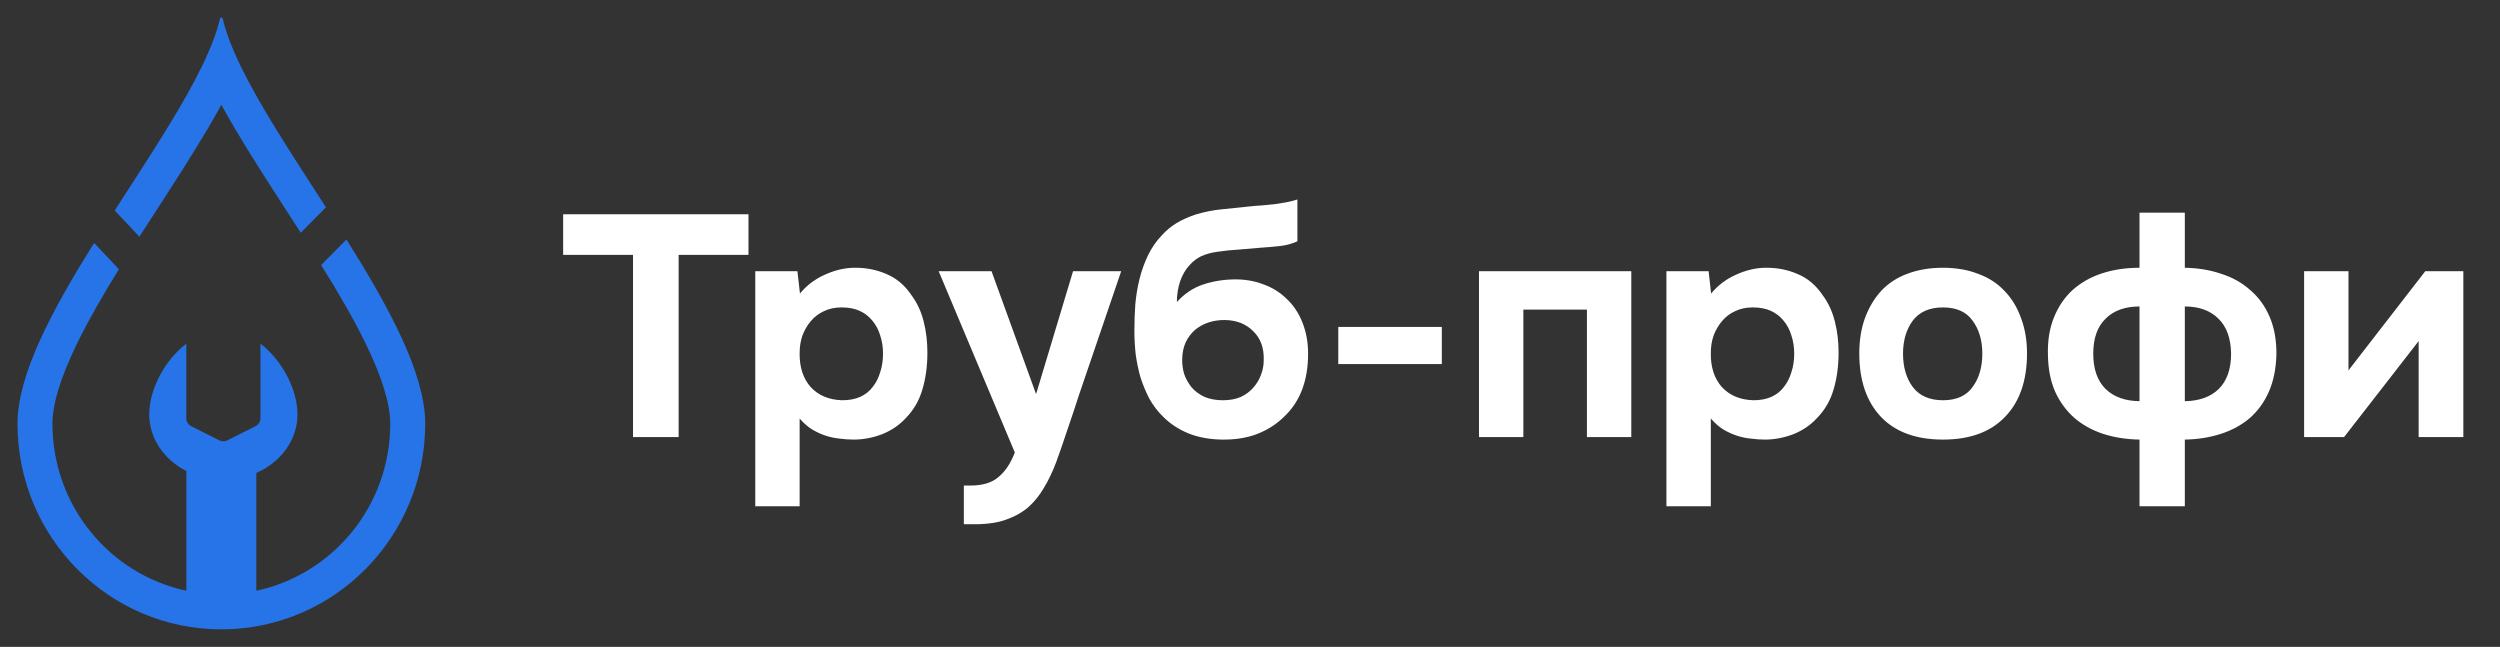
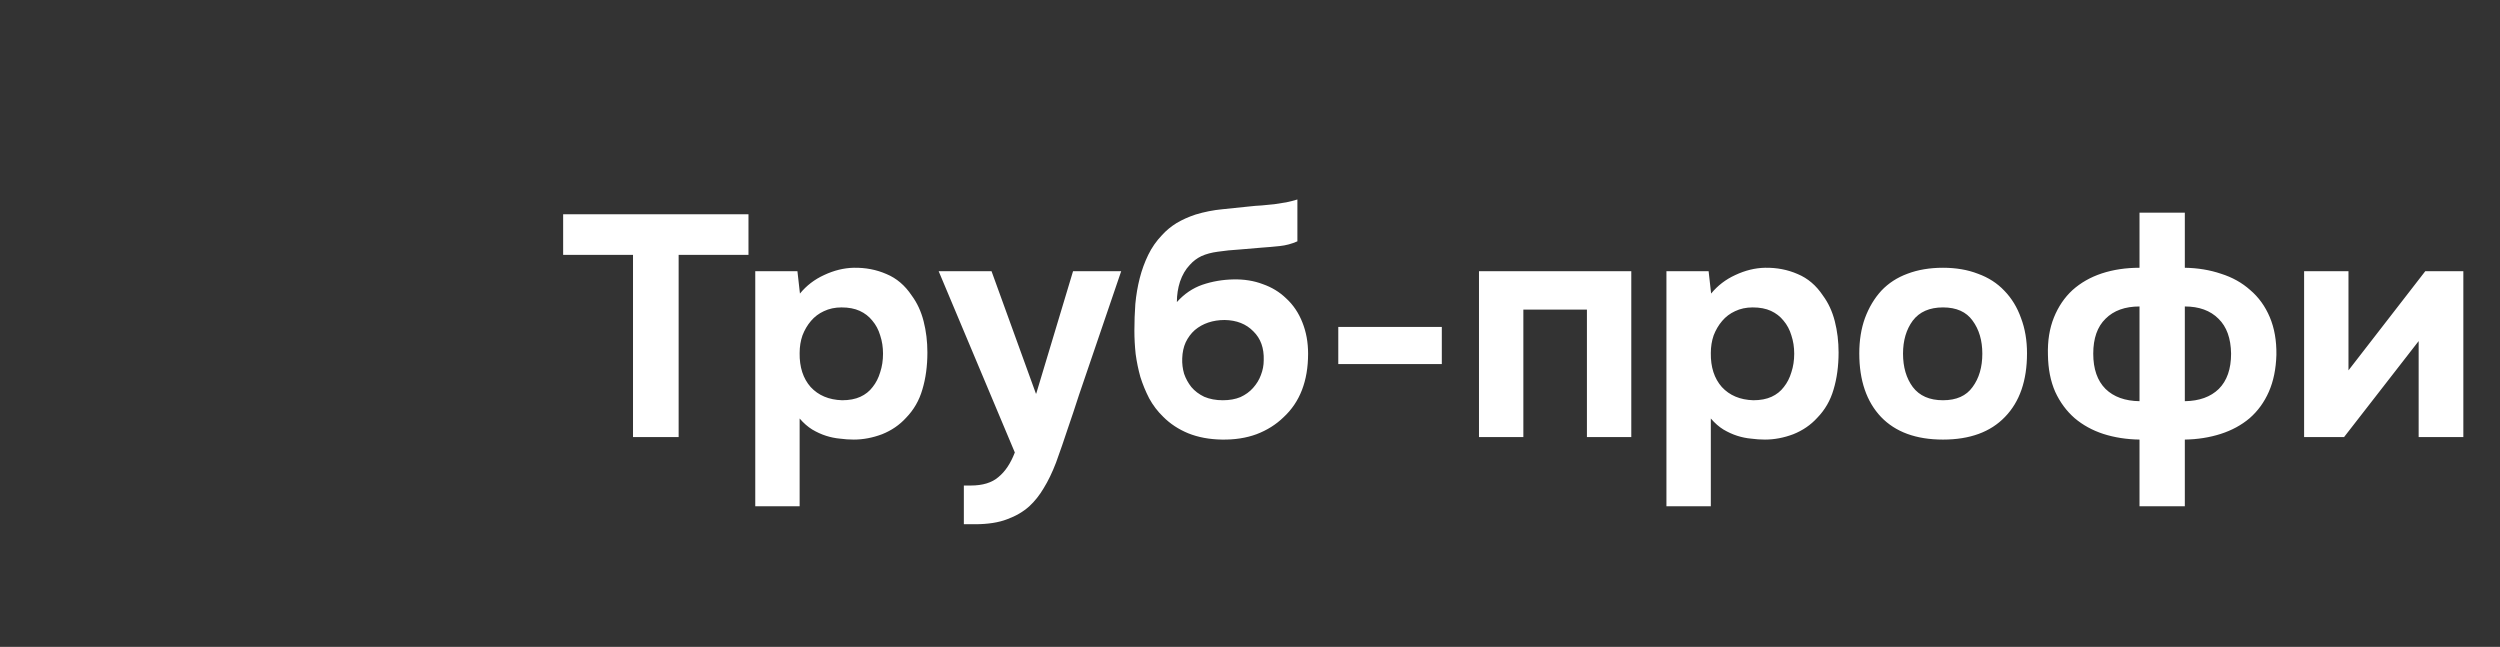
<svg xmlns="http://www.w3.org/2000/svg" width="143" height="37" viewBox="0 0 143 37" fill="none">
  <rect x="0" y="0" width="143" height="37" fill="#333333" stroke="none" />
  <path d="M32.212 14.578V12.256H42.813V14.578H38.818V25H36.208V14.578H32.212ZM45.757 16.792C46.129 16.336 46.591 15.982 47.143 15.73C47.707 15.466 48.271 15.328 48.835 15.316C49.507 15.304 50.131 15.424 50.707 15.676C51.283 15.916 51.763 16.324 52.147 16.9C52.459 17.32 52.687 17.812 52.831 18.376C52.975 18.94 53.047 19.534 53.047 20.158C53.047 20.938 52.951 21.646 52.759 22.282C52.579 22.906 52.267 23.446 51.823 23.902C51.451 24.31 50.995 24.622 50.455 24.838C49.915 25.042 49.375 25.144 48.835 25.144C48.571 25.144 48.307 25.126 48.043 25.09C47.779 25.066 47.515 25.012 47.251 24.928C46.987 24.844 46.723 24.724 46.459 24.568C46.207 24.412 45.967 24.202 45.739 23.938V28.96H43.201V15.514H45.613L45.757 16.792ZM48.133 17.584C47.761 17.584 47.425 17.656 47.125 17.8C46.837 17.932 46.591 18.118 46.387 18.358C46.183 18.598 46.021 18.874 45.901 19.186C45.793 19.498 45.739 19.834 45.739 20.194C45.727 20.998 45.937 21.646 46.369 22.138C46.813 22.618 47.413 22.87 48.169 22.894C48.577 22.894 48.925 22.828 49.213 22.696C49.501 22.564 49.735 22.378 49.915 22.138C50.107 21.898 50.251 21.616 50.347 21.292C50.455 20.968 50.509 20.614 50.509 20.23C50.509 19.858 50.455 19.51 50.347 19.186C50.251 18.862 50.101 18.58 49.897 18.34C49.705 18.1 49.465 17.914 49.177 17.782C48.889 17.65 48.541 17.584 48.133 17.584ZM59.272 22.516L61.378 15.514H64.132L61.72 22.588C61.504 23.26 61.288 23.908 61.072 24.532C60.868 25.156 60.646 25.798 60.406 26.458C60.19 27.022 59.956 27.508 59.704 27.916C59.464 28.324 59.188 28.672 58.876 28.96C58.528 29.272 58.108 29.518 57.616 29.698C57.124 29.89 56.506 29.986 55.762 29.986H55.132V27.772H55.528C56.212 27.772 56.74 27.61 57.112 27.286C57.496 26.974 57.808 26.506 58.048 25.882L53.692 15.514H56.716L59.254 22.516H59.272ZM64.887 18.916C64.887 18.4 64.905 17.89 64.941 17.386C64.989 16.87 65.073 16.378 65.193 15.91C65.313 15.442 65.475 14.998 65.679 14.578C65.883 14.158 66.147 13.78 66.471 13.444C66.711 13.18 66.987 12.952 67.299 12.76C67.623 12.568 67.983 12.406 68.379 12.274C68.895 12.118 69.411 12.016 69.927 11.968C70.443 11.92 70.965 11.866 71.493 11.806C71.697 11.782 71.919 11.764 72.159 11.752C72.411 11.728 72.657 11.704 72.897 11.68C73.137 11.644 73.365 11.608 73.581 11.572C73.809 11.524 74.019 11.47 74.211 11.41V13.804C73.887 13.948 73.551 14.038 73.203 14.074C72.867 14.11 72.525 14.14 72.177 14.164C71.757 14.2 71.331 14.236 70.899 14.272C70.479 14.296 70.065 14.338 69.657 14.398C69.297 14.446 68.985 14.53 68.721 14.65C68.469 14.77 68.247 14.938 68.055 15.154C67.815 15.406 67.629 15.724 67.497 16.108C67.377 16.48 67.317 16.87 67.317 17.278C67.737 16.81 68.223 16.48 68.775 16.288C69.339 16.096 69.933 15.994 70.557 15.982C71.169 15.97 71.727 16.06 72.231 16.252C72.747 16.432 73.191 16.702 73.563 17.062C73.971 17.434 74.283 17.896 74.499 18.448C74.715 18.988 74.823 19.582 74.823 20.23C74.823 21.79 74.355 23.002 73.419 23.866C72.987 24.286 72.471 24.61 71.871 24.838C71.283 25.054 70.623 25.156 69.891 25.144C69.171 25.132 68.529 25.012 67.965 24.784C67.413 24.556 66.939 24.244 66.543 23.848C66.219 23.536 65.949 23.182 65.733 22.786C65.529 22.39 65.361 21.982 65.229 21.562C65.109 21.13 65.019 20.692 64.959 20.248C64.911 19.792 64.887 19.348 64.887 18.916ZM69.945 22.894C70.329 22.894 70.665 22.834 70.953 22.714C71.241 22.582 71.481 22.408 71.673 22.192C71.877 21.964 72.027 21.718 72.123 21.454C72.231 21.178 72.285 20.896 72.285 20.608C72.309 19.912 72.111 19.36 71.691 18.952C71.283 18.532 70.737 18.316 70.053 18.304C69.717 18.304 69.405 18.352 69.117 18.448C68.829 18.544 68.571 18.688 68.343 18.88C68.127 19.072 67.953 19.306 67.821 19.582C67.701 19.846 67.635 20.152 67.623 20.5C67.611 20.8 67.647 21.094 67.731 21.382C67.827 21.658 67.965 21.91 68.145 22.138C68.337 22.366 68.583 22.552 68.883 22.696C69.195 22.828 69.549 22.894 69.945 22.894ZM82.472 20.824H76.55V18.7H82.472V20.824ZM93.31 15.514V25H90.772V17.71H87.136V25H84.598V15.514H93.31ZM97.876 16.792C98.249 16.336 98.71 15.982 99.263 15.73C99.826 15.466 100.391 15.328 100.955 15.316C101.627 15.304 102.251 15.424 102.827 15.676C103.403 15.916 103.883 16.324 104.267 16.9C104.579 17.32 104.807 17.812 104.951 18.376C105.095 18.94 105.167 19.534 105.167 20.158C105.167 20.938 105.071 21.646 104.879 22.282C104.699 22.906 104.387 23.446 103.943 23.902C103.571 24.31 103.115 24.622 102.575 24.838C102.035 25.042 101.495 25.144 100.955 25.144C100.691 25.144 100.427 25.126 100.163 25.09C99.898 25.066 99.635 25.012 99.371 24.928C99.106 24.844 98.843 24.724 98.579 24.568C98.326 24.412 98.087 24.202 97.859 23.938V28.96H95.32V15.514H97.733L97.876 16.792ZM100.253 17.584C99.88 17.584 99.544 17.656 99.245 17.8C98.957 17.932 98.71 18.118 98.507 18.358C98.302 18.598 98.141 18.874 98.02 19.186C97.912 19.498 97.859 19.834 97.859 20.194C97.847 20.998 98.056 21.646 98.489 22.138C98.933 22.618 99.532 22.87 100.289 22.894C100.697 22.894 101.045 22.828 101.333 22.696C101.621 22.564 101.855 22.378 102.035 22.138C102.227 21.898 102.371 21.616 102.467 21.292C102.575 20.968 102.629 20.614 102.629 20.23C102.629 19.858 102.575 19.51 102.467 19.186C102.371 18.862 102.221 18.58 102.017 18.34C101.825 18.1 101.585 17.914 101.297 17.782C101.009 17.65 100.661 17.584 100.253 17.584ZM111.139 25.144C109.603 25.144 108.421 24.712 107.593 23.848C106.765 22.972 106.351 21.76 106.351 20.212C106.351 19.468 106.459 18.796 106.675 18.196C106.903 17.584 107.215 17.062 107.611 16.63C108.019 16.198 108.517 15.874 109.105 15.658C109.705 15.43 110.383 15.316 111.139 15.316C111.883 15.316 112.549 15.43 113.137 15.658C113.737 15.874 114.241 16.198 114.649 16.63C115.069 17.062 115.387 17.584 115.603 18.196C115.831 18.796 115.945 19.468 115.945 20.212C115.945 21.772 115.525 22.984 114.685 23.848C113.857 24.712 112.675 25.144 111.139 25.144ZM111.139 17.584C110.371 17.584 109.795 17.836 109.411 18.34C109.039 18.844 108.853 19.474 108.853 20.23C108.853 20.998 109.039 21.634 109.411 22.138C109.795 22.642 110.371 22.894 111.139 22.894C111.907 22.894 112.471 22.642 112.831 22.138C113.203 21.634 113.389 20.998 113.389 20.23C113.389 19.474 113.203 18.844 112.831 18.34C112.471 17.836 111.907 17.584 111.139 17.584ZM124.972 12.166V15.316C125.716 15.328 126.406 15.442 127.042 15.658C127.69 15.862 128.248 16.174 128.716 16.594C129.196 17.002 129.568 17.518 129.832 18.142C130.096 18.766 130.222 19.486 130.21 20.302C130.186 21.106 130.042 21.808 129.778 22.408C129.514 23.008 129.148 23.512 128.68 23.92C128.212 24.316 127.66 24.616 127.024 24.82C126.388 25.024 125.704 25.132 124.972 25.144V28.96H122.38V25.144C121.636 25.132 120.946 25.024 120.31 24.82C119.686 24.616 119.14 24.316 118.672 23.92C118.204 23.512 117.832 23.008 117.556 22.408C117.292 21.808 117.154 21.106 117.142 20.302C117.118 19.498 117.232 18.784 117.484 18.16C117.736 17.536 118.09 17.014 118.546 16.594C119.014 16.174 119.572 15.856 120.22 15.64C120.88 15.424 121.6 15.316 122.38 15.316V12.166H124.972ZM122.38 17.53C121.552 17.53 120.904 17.764 120.436 18.232C119.968 18.688 119.734 19.354 119.734 20.23C119.734 21.106 119.968 21.778 120.436 22.246C120.904 22.702 121.552 22.936 122.38 22.948V17.53ZM124.972 22.948C125.8 22.936 126.448 22.702 126.916 22.246C127.384 21.778 127.618 21.106 127.618 20.23C127.606 19.354 127.366 18.688 126.898 18.232C126.43 17.764 125.788 17.53 124.972 17.53V22.948ZM134.333 21.184L138.725 15.514H140.903V25H138.347V19.51L134.081 25H131.795V15.514H134.333V21.184Z" fill="white" />
-   <path fill-rule="evenodd" clip-rule="evenodd" d="M10.661 33.79V26.945C9.391 26.298 8.536 25.087 8.536 23.7C8.536 22.314 9.389 20.624 10.656 19.66V23.927C10.656 24.115 10.762 24.288 10.931 24.373L12.551 25.19C12.693 25.262 12.86 25.262 13.002 25.19L14.622 24.373C14.79 24.288 14.897 24.115 14.897 23.927V19.66C16.164 20.624 17.017 22.314 17.017 23.7C17.017 25.17 16.057 26.442 14.661 27.054V33.79C19.026 32.86 22.322 28.948 22.322 24.235C22.322 23.109 21.852 21.573 20.91 19.639C20.22 18.223 19.339 16.717 18.371 15.159L19.817 13.699C22.233 17.549 24.322 21.35 24.322 24.235C24.322 30.732 19.101 35.999 12.661 35.999C6.221 35.999 1 30.732 1 24.235C1 21.399 3.019 17.677 5.383 13.895L6.802 15.4C5.892 16.872 5.067 18.297 4.412 19.639C3.47 21.573 3 23.109 3 24.235C3 28.947 6.295 32.859 10.661 33.79ZM18.644 11.858C18.43 11.525 18.215 11.193 18.001 10.862C16.374 8.345 14.793 5.898 13.761 3.772C13.612 3.463 13.474 3.161 13.349 2.867C13.082 2.238 12.874 1.642 12.742 1.089L12.733 1.053C12.717 0.982 12.605 0.982 12.589 1.053L12.58 1.089C12.448 1.642 12.241 2.238 11.973 2.867C11.848 3.161 11.71 3.463 11.561 3.772C10.529 5.898 8.948 8.345 7.321 10.862L7.32 10.863C7.068 11.254 6.814 11.647 6.561 12.04L7.974 13.54C8.305 13.024 8.642 12.502 8.981 11.978L8.981 11.978L8.981 11.978C10.002 10.398 11.033 8.804 11.912 7.311C12.17 6.874 12.421 6.435 12.661 5.996C12.901 6.435 13.152 6.874 13.41 7.311C14.289 8.804 15.32 10.398 16.341 11.978C16.63 12.425 16.918 12.871 17.202 13.313L18.644 11.858Z" fill="#2674E7" />
</svg>